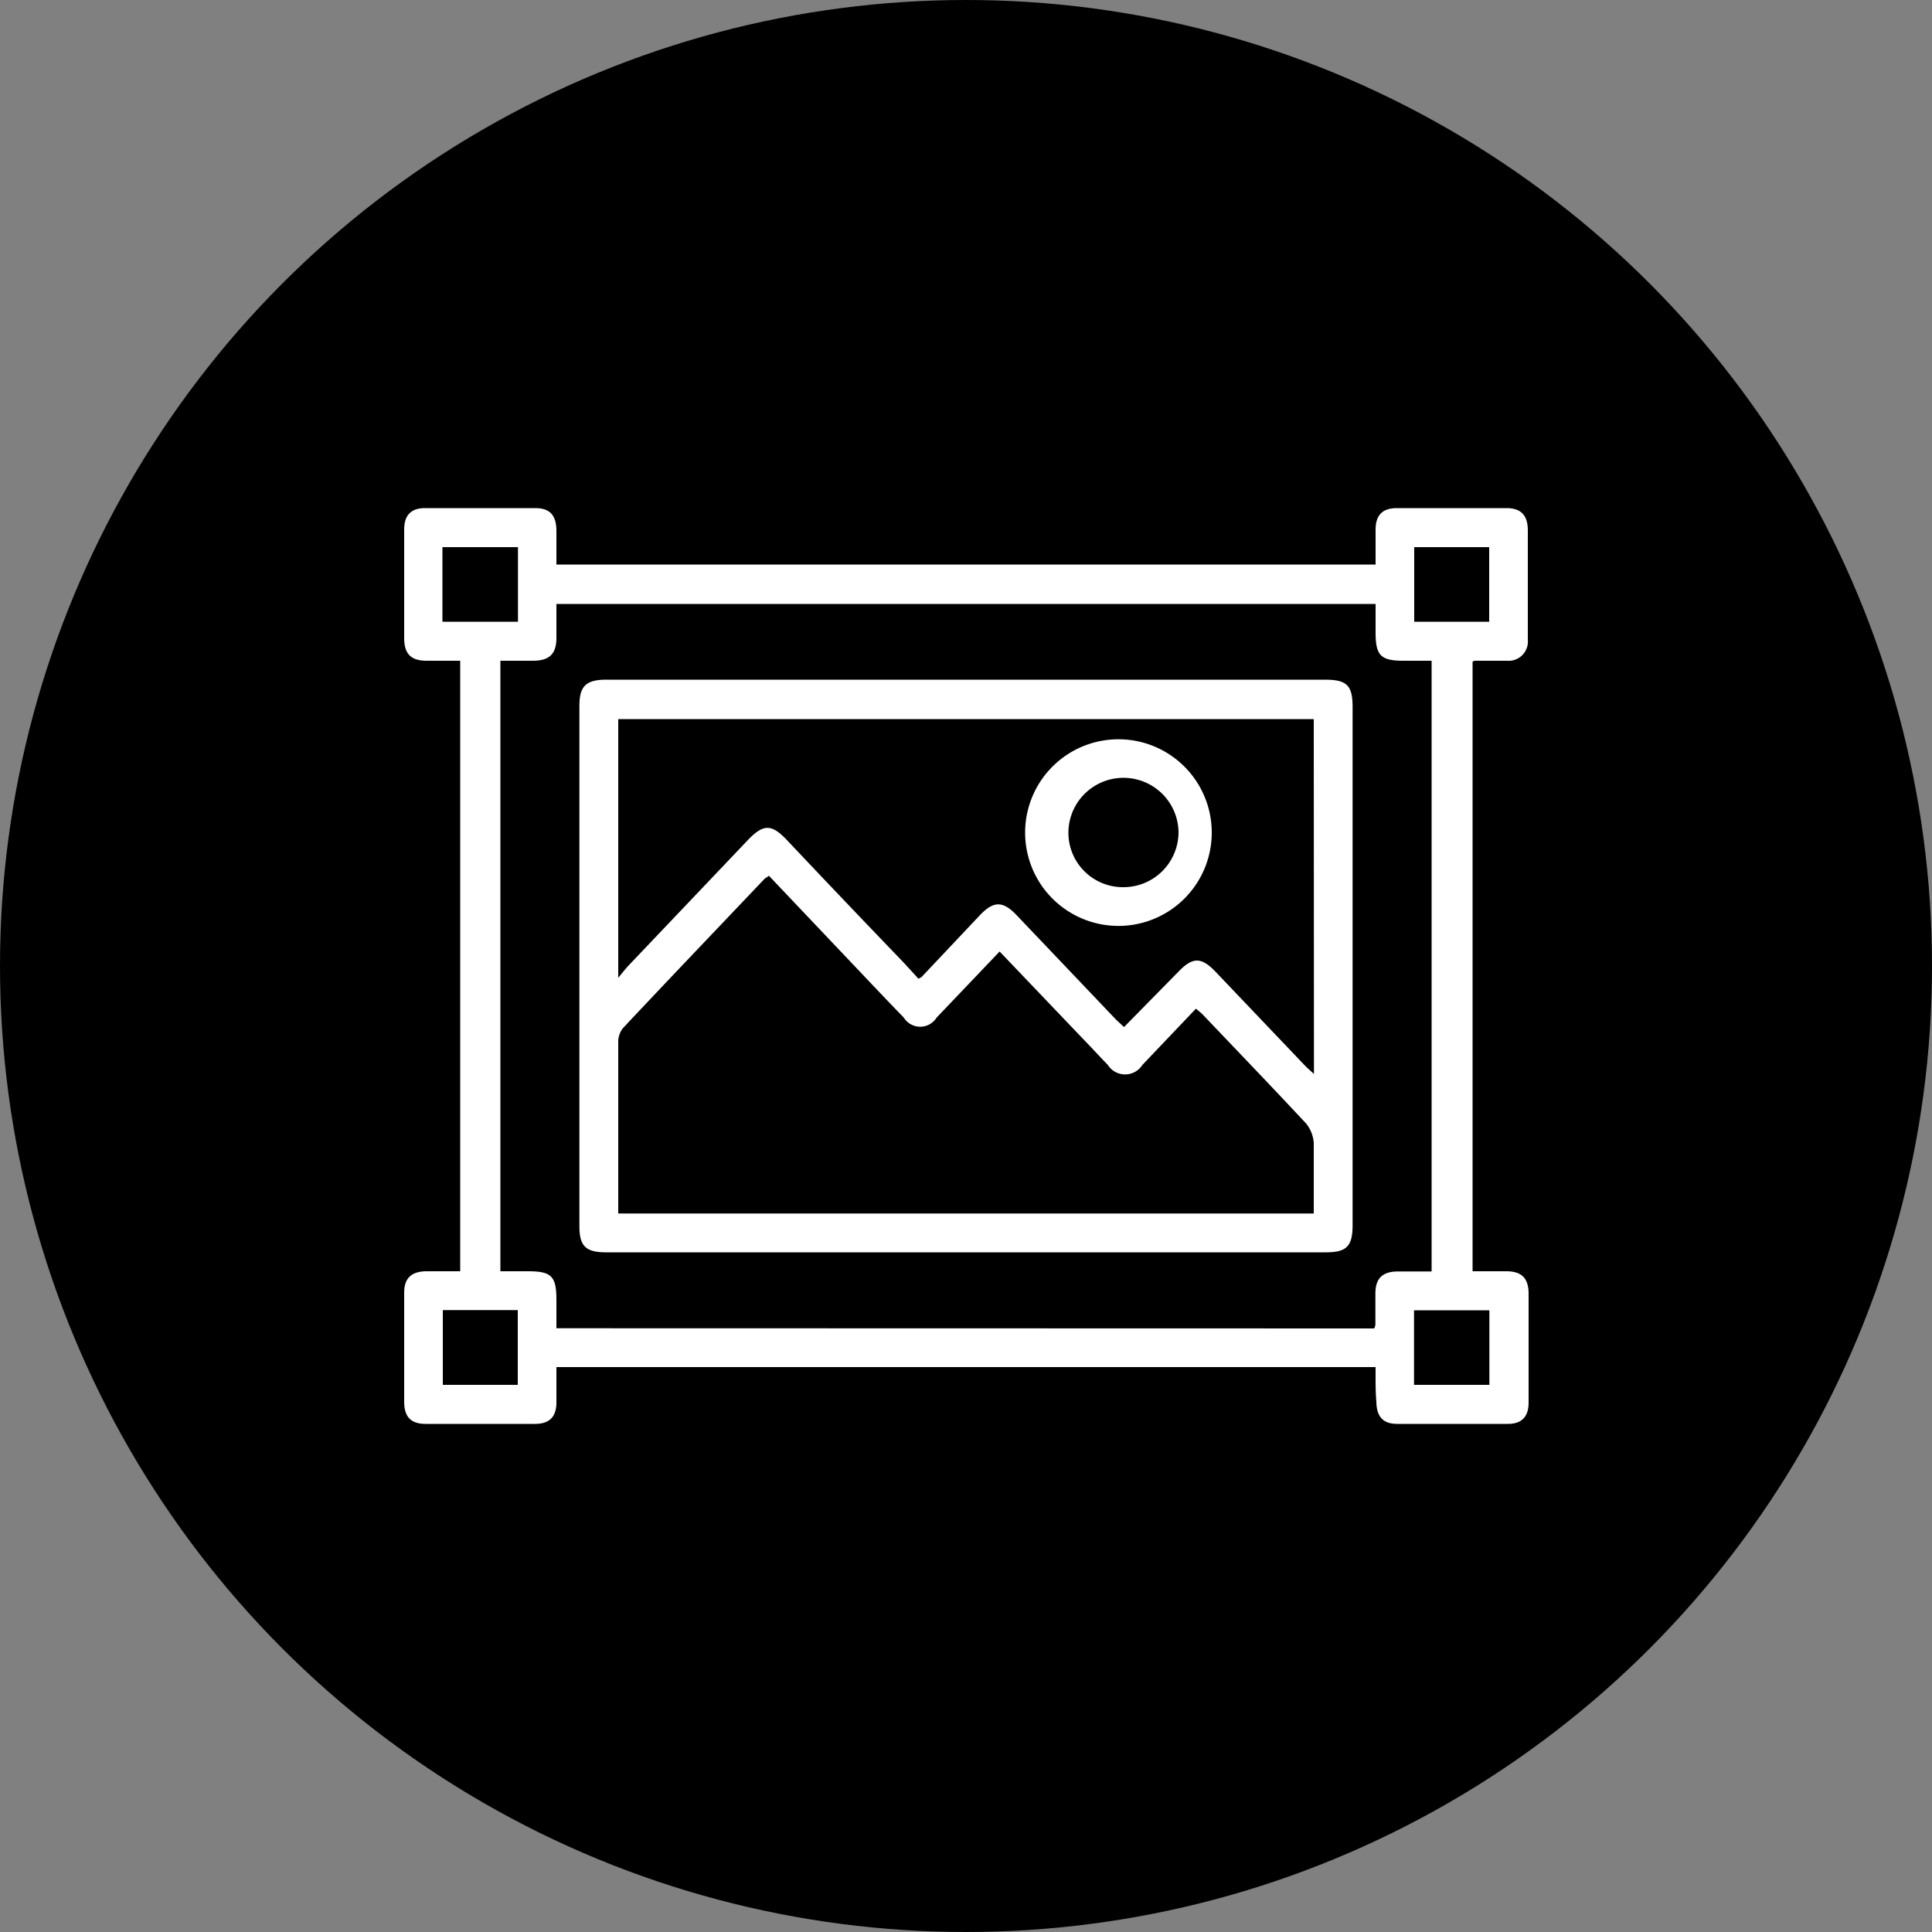
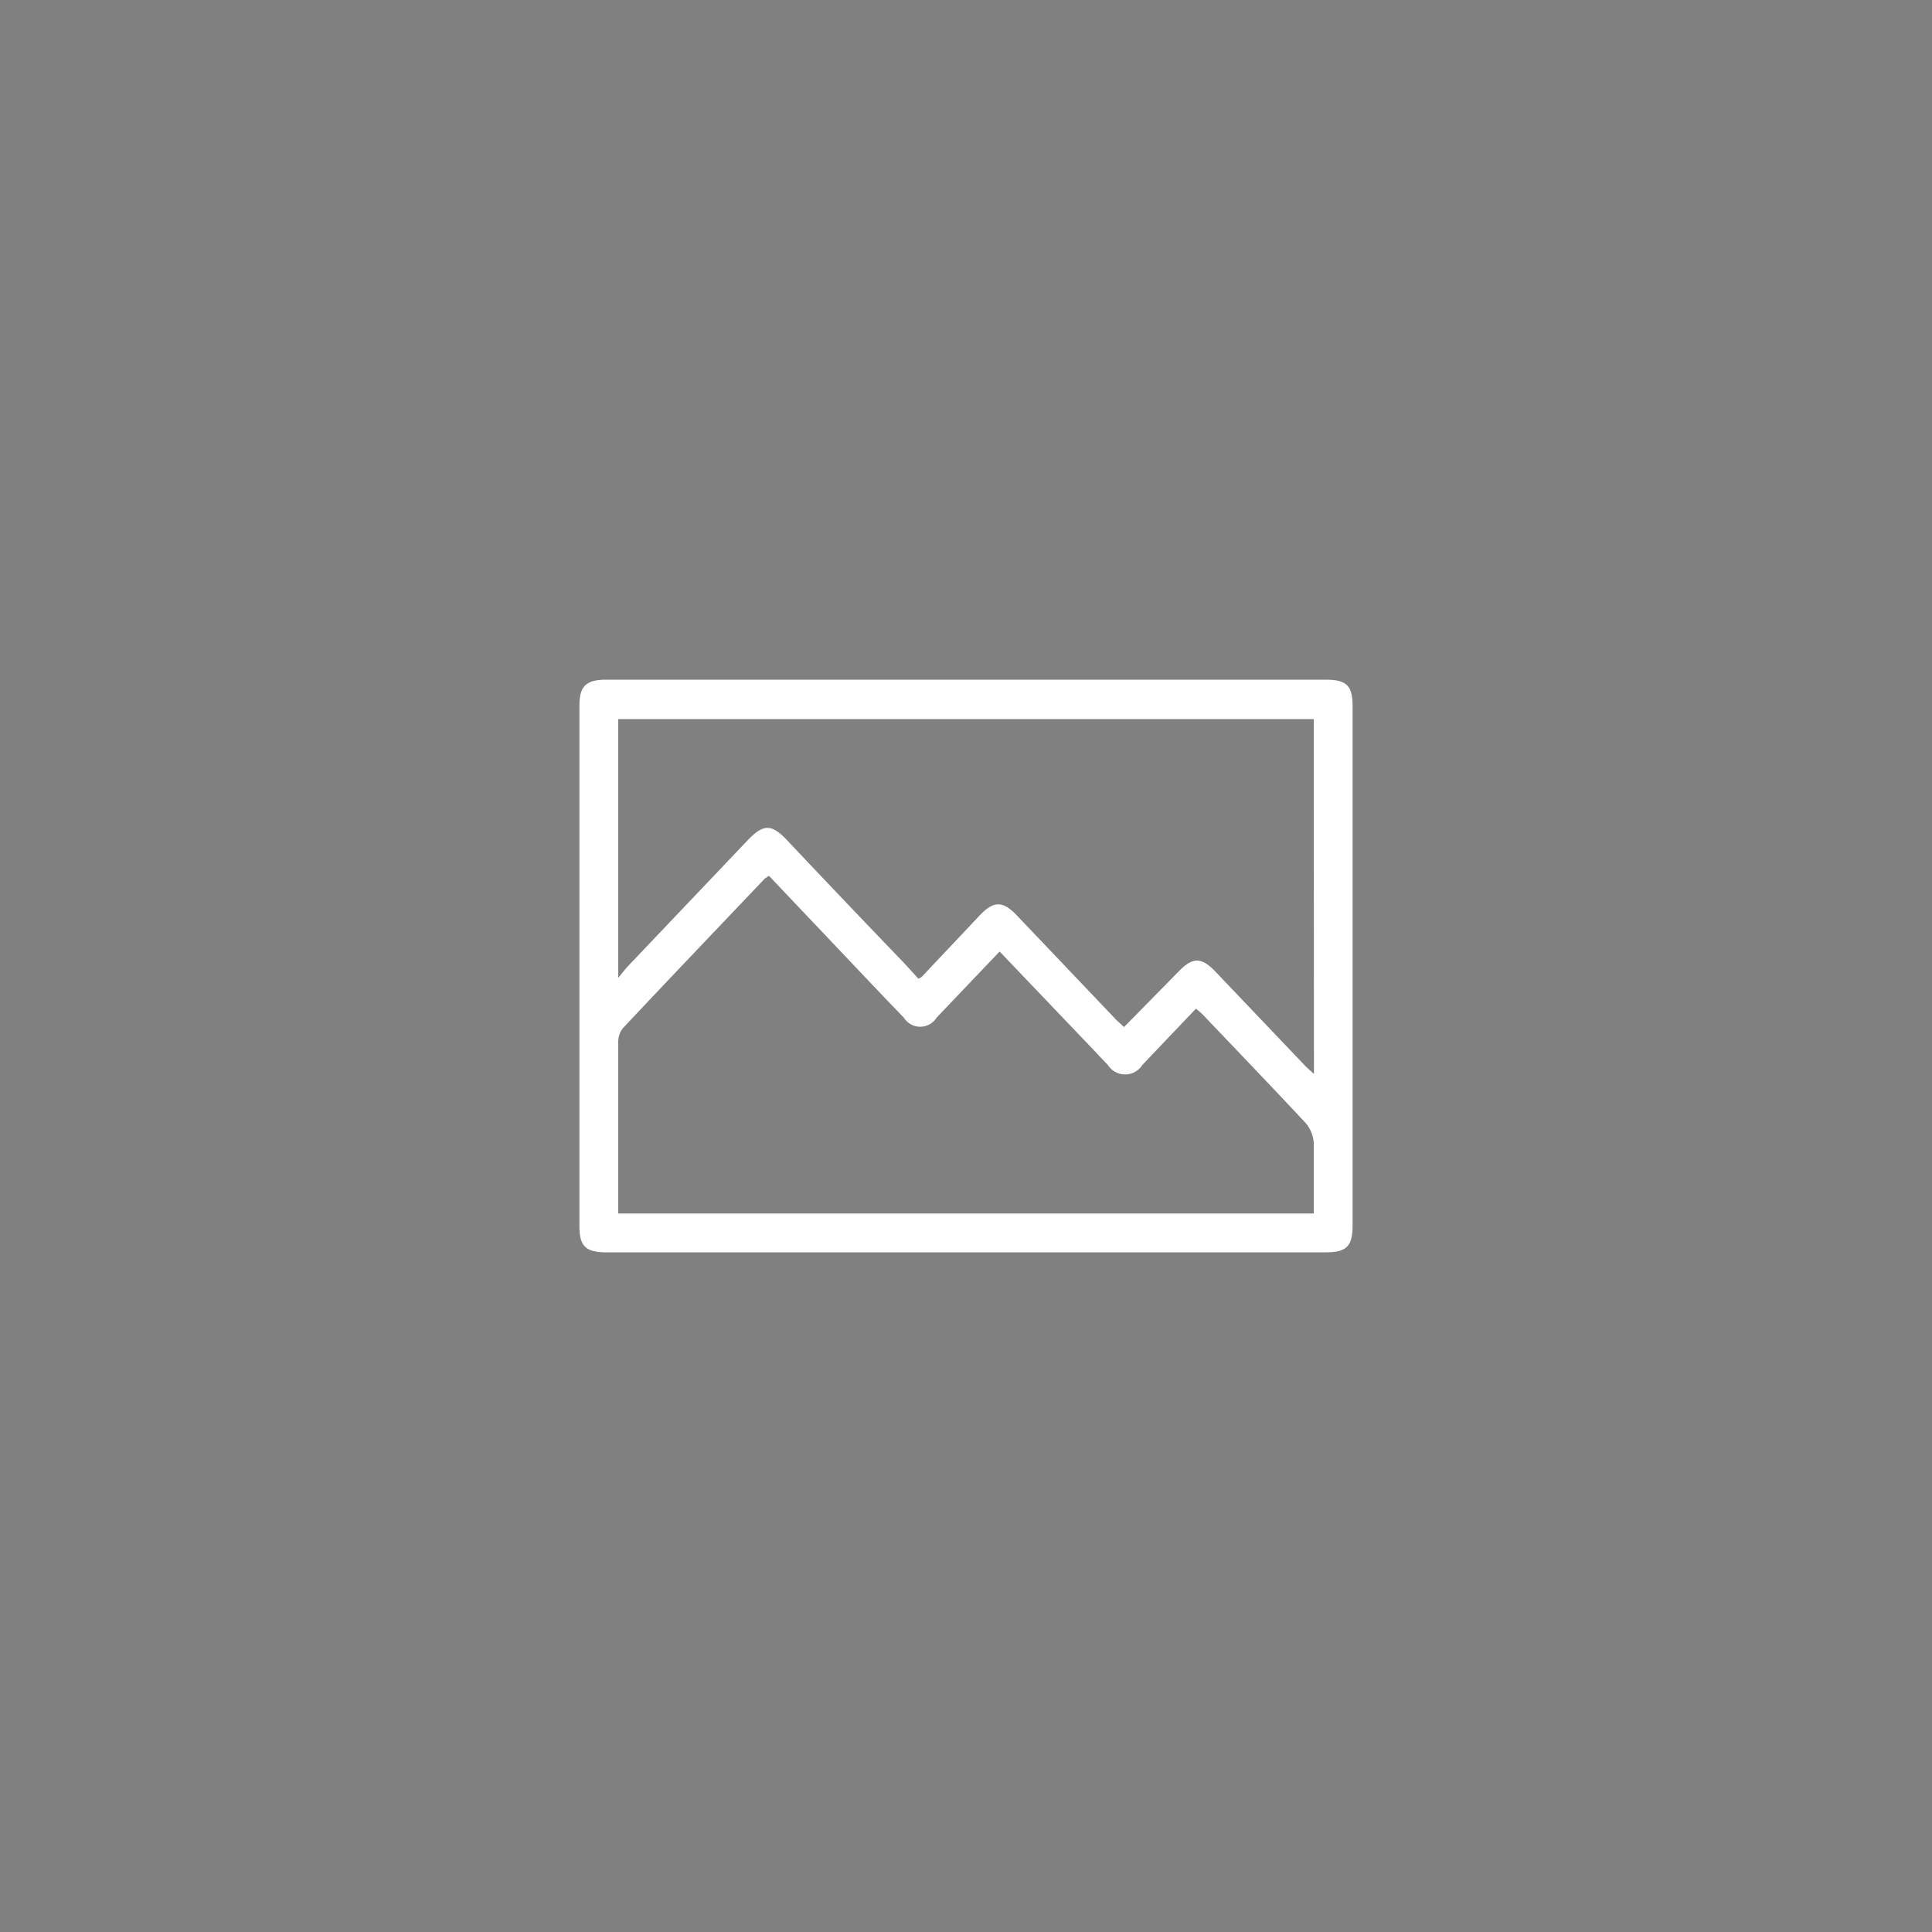
<svg xmlns="http://www.w3.org/2000/svg" id="Layer_1" data-name="Layer 1" viewBox="0 0 100 100">
  <rect x="0" y="0" width="100" height="100" fill="#808080" stroke="none" />
  <defs>
    <style>.cls-1{fill:#fff;}</style>
  </defs>
  <title>Image Assets</title>
-   <circle cx="50" cy="50" r="50" />
-   <path class="cls-1" d="M71.2,70.76H28.8c0,.62,0,1.22,0,1.82,0,.75-.35,1.12-1.11,1.12-1.89,0-3.78,0-5.66,0-.76,0-1.1-.36-1.11-1.12q0-2.83,0-5.67c0-.75.37-1.09,1.12-1.11h1.78V34.2H22.08c-.8,0-1.15-.35-1.16-1.14,0-1.88,0-3.77,0-5.66,0-.72.35-1.1,1.07-1.1,1.91,0,3.82,0,5.72,0,.75,0,1.08.37,1.09,1.15,0,.57,0,1.15,0,1.77H71.2c0-.6,0-1.2,0-1.8,0-.75.35-1.12,1.1-1.12,1.89,0,3.78,0,5.67,0,.76,0,1.1.37,1.11,1.13q0,2.83,0,5.67A1,1,0,0,1,78,34.2l-1.69,0-.09.05V65.8h1.74c.79,0,1.15.35,1.16,1.13q0,2.83,0,5.67c0,.72-.35,1.1-1.07,1.1q-2.87,0-5.73,0c-.74,0-1.07-.38-1.08-1.15C71.19,72,71.2,71.4,71.2,70.76Zm-.07-2a1.18,1.18,0,0,0,.06-.18c0-.54,0-1.08,0-1.62,0-.79.36-1.14,1.15-1.15h1.76V34.2H72.64c-1.17,0-1.44-.27-1.44-1.46V31.26H28.8c0,.61,0,1.18,0,1.76,0,.82-.36,1.17-1.18,1.18H25.9V65.8h1.43c1.22,0,1.47.26,1.47,1.49v1.46ZM22.9,28.32v3.86h3.91V28.32Zm54.18,3.86V28.32H73.2v3.86ZM22.92,67.81v3.87H26.8V67.81Zm54.17,3.87V67.82h-3.9v3.86Z" />
  <path class="cls-1" d="M50.06,35.18H68.57c1.14,0,1.44.29,1.44,1.41V63.41c0,1.1-.31,1.41-1.39,1.41H31.37c-1.05,0-1.38-.32-1.38-1.35V36.53c0-1,.33-1.35,1.39-1.35ZM39.8,45.33l-.22.15c-2.45,2.58-4.91,5.15-7.34,7.74A1.17,1.17,0,0,0,32,54q0,4.13,0,8.26c0,.19,0,.38,0,.55H68c0-1.25,0-2.45,0-3.65a1.79,1.79,0,0,0-.39-1c-1.77-1.9-3.56-3.76-5.35-5.64a3.84,3.84,0,0,0-.36-.31l-2.77,2.91a1.06,1.06,0,0,1-1.79,0c-.39-.4-.77-.82-1.16-1.22l-4.44-4.65-3.26,3.42a1,1,0,0,1-1.7,0c-.73-.75-1.45-1.51-2.17-2.27ZM68,37.22H32V50.61c.25-.3.38-.47.53-.63l6.19-6.51c.79-.82,1.21-.83,2,0q3,3.18,6.07,6.37l.75.82c.1-.06.15-.07.17-.1l3-3.18c.72-.76,1.2-.76,1.92,0l5.15,5.41.4.37L61,50.29c.73-.76,1.18-.76,1.91,0l4.62,4.85c.12.13.27.25.48.45Z" />
-   <path class="cls-1" d="M58.11,38.27a4.83,4.83,0,0,1,0,9.65,4.83,4.83,0,1,1,0-9.65Zm0,7.65A2.85,2.85,0,0,0,61,43.11a2.85,2.85,0,1,0-5.7,0A2.82,2.82,0,0,0,58.1,45.92Z" />
</svg>